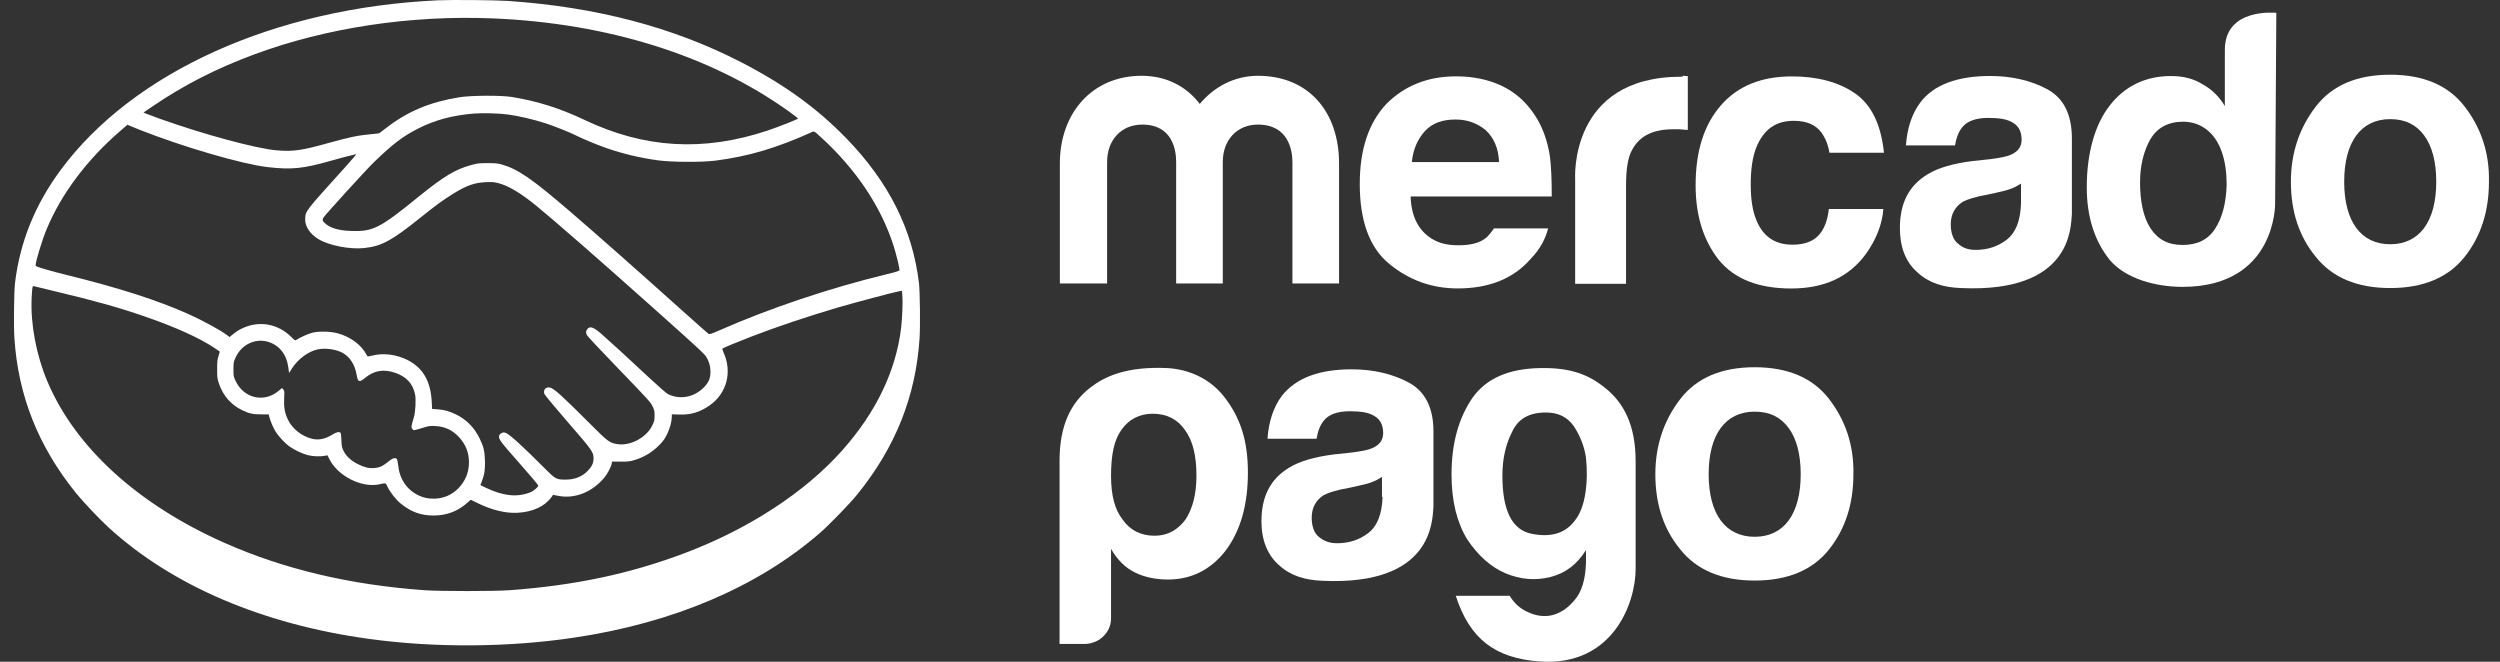
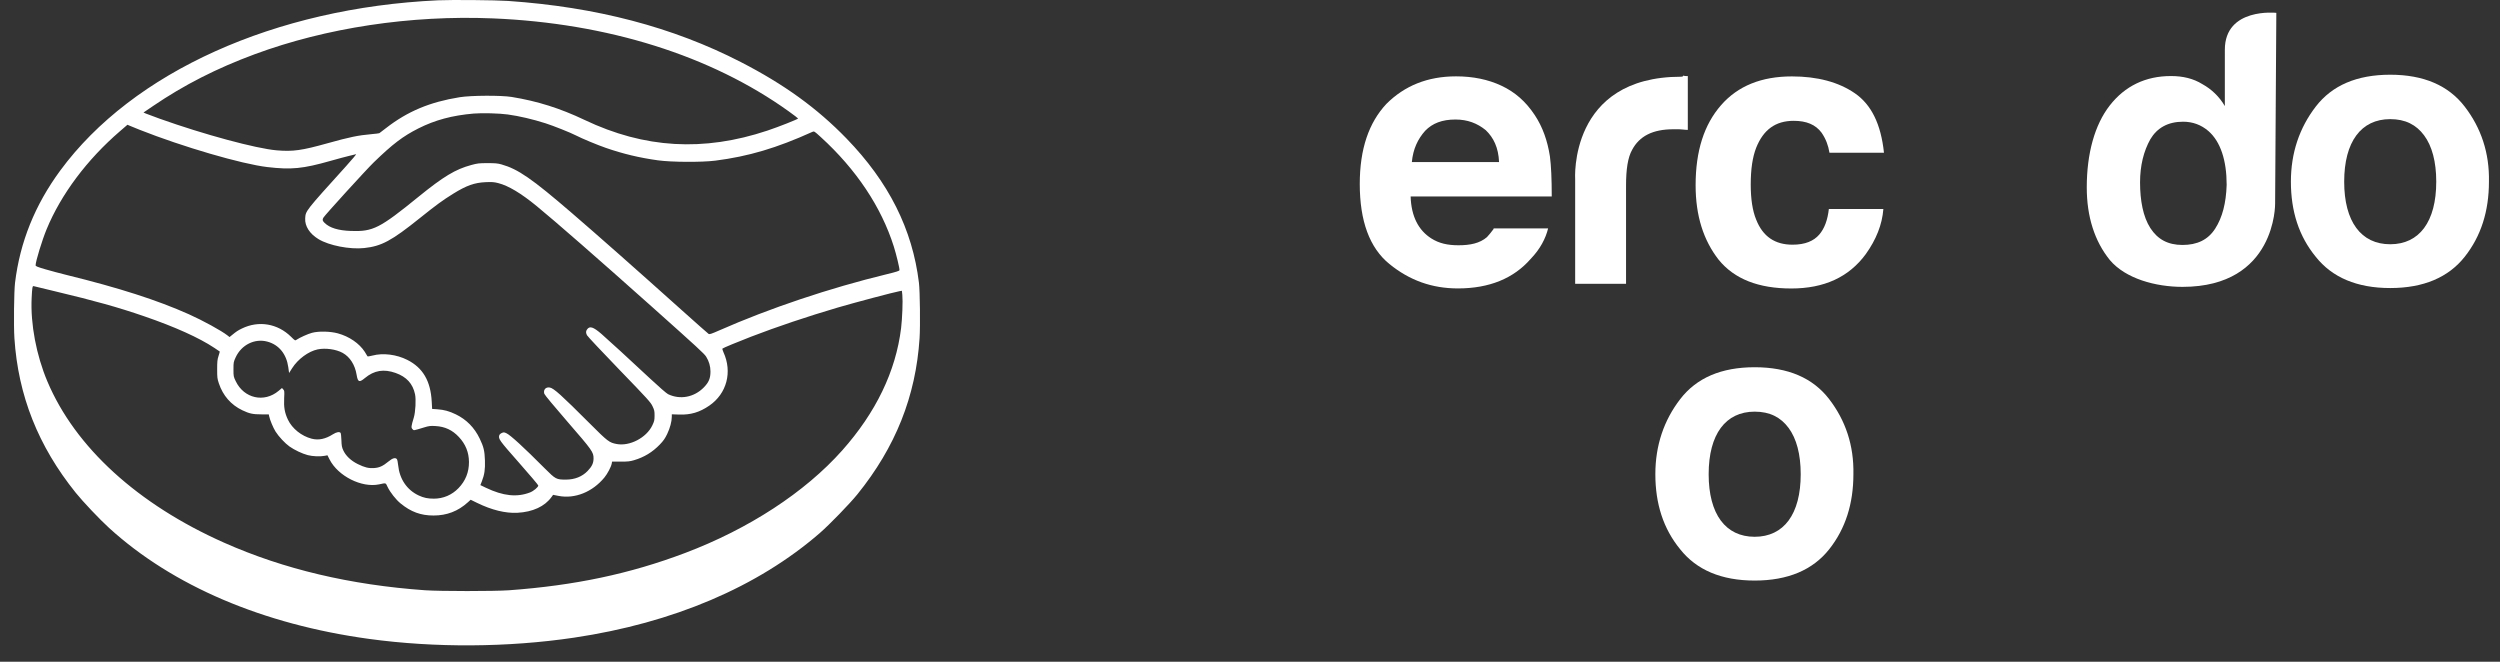
<svg xmlns="http://www.w3.org/2000/svg" width="170" height="45" viewBox="0 0 170 45" fill="none">
  <rect x="0" y="0" width="170" height="45" fill="#333333" stroke="none" />
  <path d="M164.841 15.503C164.306 16.227 163.523 16.609 162.535 16.609C161.547 16.609 160.764 16.227 160.229 15.503C159.693 14.78 159.405 13.717 159.405 12.355C159.405 10.994 159.693 9.931 160.229 9.207C160.764 8.484 161.547 8.101 162.535 8.101C163.565 8.101 164.306 8.484 164.841 9.207C165.377 9.931 165.665 10.994 165.665 12.355C165.665 13.717 165.377 14.78 164.841 15.503ZM167.601 7.25C166.489 5.804 164.8 5.081 162.535 5.081C160.27 5.081 158.582 5.804 157.47 7.25C156.358 8.697 155.781 10.398 155.781 12.355C155.781 14.355 156.317 16.056 157.47 17.46C158.582 18.864 160.27 19.587 162.535 19.587C164.8 19.587 166.489 18.864 167.601 17.46C168.713 16.056 169.248 14.355 169.248 12.355C169.289 10.398 168.713 8.697 167.601 7.25Z" fill="white" />
-   <path d="M137.429 13.845C137.388 15.036 137.058 15.844 136.441 16.312C135.823 16.78 135.123 16.993 134.34 16.993C133.846 16.993 133.476 16.865 133.146 16.567C132.817 16.312 132.652 15.844 132.652 15.249C132.652 14.568 132.94 14.057 133.476 13.717C133.805 13.547 134.34 13.377 135.082 13.249L135.864 13.079C136.235 12.994 136.564 12.909 136.77 12.824C137.017 12.739 137.223 12.611 137.429 12.483V13.845ZM139.2 6.06C138.088 5.464 136.77 5.167 135.329 5.167C133.105 5.167 131.499 5.762 130.593 6.953C130.016 7.719 129.687 8.697 129.604 9.889H132.94C133.023 9.378 133.187 8.953 133.434 8.655C133.764 8.229 134.382 8.017 135.205 8.017C135.946 8.017 136.523 8.102 136.894 8.357C137.264 8.57 137.47 8.953 137.47 9.506C137.47 9.974 137.223 10.314 136.729 10.527C136.441 10.654 135.988 10.739 135.329 10.824L134.134 10.952C132.775 11.122 131.787 11.42 131.087 11.845C129.81 12.611 129.193 13.802 129.193 15.504C129.193 16.78 129.563 17.801 130.387 18.524C131.169 19.247 132.158 19.545 133.352 19.588C140.888 19.928 140.806 15.461 140.888 14.568V9.421C140.888 7.761 140.312 6.655 139.2 6.06Z" fill="white" />
  <path d="M121.974 8.216C122.839 8.216 123.456 8.471 123.868 9.024C124.157 9.45 124.321 9.875 124.404 10.386H128.11C127.904 8.429 127.245 7.11 126.133 6.344C125.021 5.578 123.58 5.196 121.85 5.196C119.791 5.196 118.185 5.834 117.032 7.152C115.879 8.471 115.302 10.258 115.302 12.598C115.302 14.682 115.838 16.341 116.867 17.66C117.938 18.979 119.585 19.617 121.809 19.617C124.033 19.617 125.722 18.851 126.875 17.277C127.575 16.299 127.987 15.278 128.069 14.214H124.362C124.28 14.937 124.074 15.533 123.704 15.958C123.333 16.384 122.756 16.639 121.891 16.639C120.697 16.639 119.874 16.086 119.421 14.937C119.173 14.342 119.05 13.534 119.05 12.555C119.05 11.492 119.173 10.683 119.421 10.045C119.915 8.812 120.738 8.216 121.974 8.216Z" fill="white" />
  <path d="M114.318 5.217C106.658 5.217 107.111 12.193 107.111 12.193V19.298H110.571V12.619C110.571 11.513 110.694 10.704 110.982 10.194C111.477 9.258 112.383 8.79 113.783 8.79H114.195C114.359 8.79 114.565 8.833 114.771 8.833V5.174C114.606 5.174 114.524 5.174 114.483 5.132C114.442 5.217 114.359 5.217 114.318 5.217Z" fill="white" />
  <path d="M96.912 8.893C97.406 8.382 98.065 8.127 98.971 8.127C99.794 8.127 100.453 8.382 101.03 8.85C101.565 9.361 101.895 10.041 101.936 11.02H96.006C96.088 10.126 96.418 9.446 96.912 8.893ZM101.565 15.572C101.401 15.784 101.277 15.954 101.112 16.125C100.618 16.55 99.959 16.678 99.177 16.678C98.436 16.678 97.859 16.55 97.324 16.21C96.459 15.657 95.965 14.721 95.923 13.36H105.519C105.519 12.168 105.478 11.275 105.395 10.637C105.231 9.573 104.901 8.637 104.366 7.829C103.748 6.893 103.007 6.255 102.101 5.83C101.195 5.404 100.165 5.192 99.012 5.192C97.076 5.192 95.511 5.83 94.276 7.063C93.082 8.34 92.464 10.126 92.464 12.509C92.464 15.019 93.123 16.848 94.482 17.954C95.841 19.06 97.365 19.613 99.136 19.613C101.277 19.613 102.924 18.932 104.078 17.614C104.736 16.933 105.107 16.21 105.272 15.529H101.565V15.572Z" fill="white" />
-   <path d="M91.056 19.277H87.885V11.024C87.885 10.259 87.638 8.472 85.538 8.472C84.138 8.472 83.149 9.493 83.149 11.024V19.277H79.978V11.024C79.978 10.259 79.772 8.472 77.672 8.472C76.272 8.472 75.283 9.493 75.283 11.024V19.277H72.071V11.11C72.071 7.706 74.254 5.154 77.631 5.154C79.319 5.154 80.678 5.877 81.584 7.068C82.532 5.92 83.932 5.154 85.538 5.154C88.997 5.154 91.056 7.621 91.056 11.11V19.277Z" fill="white" />
  <path d="M150.63 15.551C150.136 16.317 149.395 16.657 148.407 16.657C147.418 16.657 146.718 16.274 146.224 15.508C145.73 14.743 145.524 13.637 145.524 12.403C145.524 11.254 145.771 10.276 146.224 9.468C146.677 8.702 147.418 8.276 148.448 8.276C149.107 8.276 149.683 8.489 150.177 8.915C151.001 9.638 151.413 10.914 151.413 12.573C151.372 13.807 151.125 14.785 150.63 15.551ZM154.79 0.874C154.79 0.874 151.289 0.491 151.289 3.384V7.213C150.919 6.575 150.383 6.064 149.766 5.724C149.148 5.341 148.448 5.171 147.624 5.171C145.894 5.171 144.494 5.852 143.465 7.17C142.435 8.489 141.9 10.446 141.9 12.743C141.9 14.743 142.435 16.402 143.465 17.678C144.535 18.954 146.594 19.507 148.407 19.507C154.79 19.507 154.708 13.849 154.708 13.849L154.79 0.874Z" fill="white" />
-   <path d="M81.358 32.346C81.358 30.984 81.111 29.963 80.575 29.24C80.081 28.517 79.34 28.134 78.393 28.134C77.487 28.134 76.745 28.517 76.251 29.24C75.757 29.921 75.551 30.942 75.551 32.346C75.551 33.664 75.798 34.643 76.334 35.324C76.828 36.047 77.569 36.43 78.516 36.43C79.381 36.43 80.081 36.047 80.617 35.324C81.111 34.558 81.358 33.579 81.358 32.346ZM75.551 42.045C75.551 42.556 75.345 42.981 74.975 43.321C74.645 43.619 74.192 43.789 73.739 43.789H72.05V31.325C72.05 28.9 72.833 27.368 74.151 26.347C75.098 25.624 76.54 24.901 79.381 25.029C80.864 25.114 82.264 25.752 83.211 26.943C84.364 28.389 84.858 30.006 84.858 32.133C84.858 34.303 84.364 36.089 83.335 37.451C82.305 38.769 80.987 39.407 79.422 39.407C78.557 39.407 77.816 39.237 77.198 38.94C76.498 38.599 75.963 38.046 75.551 37.323V42.045Z" fill="white" />
-   <path d="M102.163 32.346C102.163 34.729 102.822 36.047 104.181 36.303C105.499 36.558 106.487 36.26 107.146 35.324C107.434 34.941 107.682 34.346 107.805 33.537C107.929 32.729 107.929 31.921 107.846 31.113C107.723 30.304 107.435 29.624 107.023 28.985C106.57 28.347 105.952 28.05 105.128 28.05C103.975 28.05 103.234 28.475 102.822 29.368C102.369 30.262 102.163 31.24 102.163 32.346ZM107.846 38.302V37.409C107.229 38.387 106.446 38.983 105.417 39.238C104.387 39.493 103.399 39.408 102.369 38.983C101.381 38.557 100.516 37.791 99.775 36.685C99.074 35.537 98.704 34.09 98.704 32.261C98.704 30.134 99.198 28.39 100.145 27.029C101.092 25.71 102.616 25.072 104.716 25.029C106.776 24.987 108.011 25.455 109.164 26.391C110.441 27.412 111.223 28.943 111.223 31.368V38.685C111.223 41.025 109.658 45.321 104.716 44.981C101.669 44.768 99.939 43.45 98.992 40.514H102.657C102.946 40.982 103.316 41.365 103.893 41.62C104.428 41.875 105.005 41.961 105.54 41.833C106.075 41.705 106.611 41.365 107.064 40.812C107.558 40.259 107.805 39.408 107.846 38.302Z" fill="white" />
-   <path d="M94.015 33.792C93.974 34.983 93.644 35.792 93.026 36.26C92.409 36.727 91.708 36.94 90.926 36.94C90.432 36.94 90.061 36.813 89.69 36.515C89.361 36.26 89.196 35.792 89.196 35.196C89.196 34.515 89.484 34.005 90.02 33.664C90.349 33.494 90.885 33.324 91.626 33.197L92.409 33.026C92.82 32.941 93.109 32.856 93.314 32.771C93.562 32.686 93.767 32.559 93.974 32.431V33.792H94.015ZM95.785 26.007C94.674 25.412 93.356 25.114 91.914 25.114C89.69 25.114 88.126 25.709 87.178 26.901C86.602 27.666 86.272 28.645 86.19 29.836H89.526C89.608 29.325 89.773 28.9 90.02 28.602C90.349 28.177 90.967 27.964 91.791 27.964C92.532 27.964 93.109 28.049 93.479 28.304C93.85 28.517 94.056 28.9 94.056 29.453C94.056 29.921 93.809 30.261 93.314 30.474C93.026 30.602 92.573 30.687 91.914 30.772L90.72 30.899C89.361 31.07 88.373 31.367 87.672 31.793C86.396 32.559 85.778 33.75 85.778 35.451C85.778 36.727 86.19 37.748 86.972 38.429C87.755 39.152 88.743 39.45 89.938 39.493C97.474 39.833 97.392 35.366 97.474 34.473V29.325C97.474 27.709 96.897 26.603 95.785 26.007Z" fill="white" />
  <path d="M121.625 35.395C121.089 36.118 120.307 36.501 119.318 36.501C118.33 36.501 117.548 36.118 117.012 35.395C116.477 34.671 116.189 33.608 116.189 32.247C116.189 30.885 116.477 29.822 117.012 29.099C117.548 28.375 118.33 27.992 119.318 27.992C120.348 27.992 121.089 28.375 121.625 29.099C122.16 29.822 122.448 30.885 122.448 32.247C122.448 33.608 122.16 34.671 121.625 35.395ZM124.384 27.142C123.272 25.695 121.583 24.972 119.318 24.972C117.053 24.972 115.365 25.695 114.253 27.142C113.141 28.588 112.564 30.29 112.564 32.247C112.564 34.246 113.1 35.948 114.253 37.352C115.365 38.755 117.053 39.478 119.318 39.478C121.583 39.478 123.272 38.755 124.384 37.352C125.496 35.948 126.031 34.246 126.031 32.247C126.072 30.29 125.496 28.588 124.384 27.142Z" fill="white" />
  <path fill-rule="evenodd" clip-rule="evenodd" d="M29.782 0.021C18.712 0.531 9.023 4.897 4.097 11.597C2.373 13.941 1.359 16.459 1.022 19.229C0.952 19.809 0.925 22.159 0.98 22.994C1.233 26.895 2.599 30.338 5.151 33.508C5.638 34.113 6.783 35.322 7.413 35.895C11.736 39.836 17.879 42.458 25.099 43.446C29.579 44.059 34.536 44.029 39.027 43.362C45.776 42.359 51.523 39.913 55.749 36.245C56.401 35.679 57.789 34.248 58.302 33.613C60.899 30.399 62.274 26.947 62.531 22.994C62.585 22.159 62.559 19.809 62.488 19.229C62.046 15.586 60.435 12.38 57.557 9.413C55.556 7.35 53.316 5.731 50.367 4.215C45.751 1.842 40.545 0.476 34.549 0.064C33.684 0.005 30.719 -0.022 29.782 0.021ZM33.501 1.25C41.308 1.57 48.339 3.776 53.623 7.564C53.979 7.82 54.27 8.041 54.27 8.057C54.27 8.104 52.948 8.626 52.184 8.881C47.839 10.329 43.822 10.094 39.746 8.153C38.091 7.365 36.544 6.877 34.796 6.593C34.076 6.476 32.035 6.486 31.262 6.61C29.233 6.936 27.721 7.569 26.257 8.704C26.023 8.885 25.816 9.043 25.796 9.056C25.776 9.068 25.542 9.098 25.275 9.121C24.355 9.202 23.776 9.321 22.285 9.738C20.515 10.234 19.922 10.316 18.817 10.223C17.414 10.103 13.86 9.143 10.868 8.075C10.442 7.923 10.017 7.765 9.925 7.725L9.757 7.651L10.413 7.205C12.514 5.776 14.742 4.642 17.314 3.69C22.189 1.886 27.924 1.021 33.501 1.25ZM34.528 7.784C35.322 7.895 36.225 8.106 37.096 8.384C37.629 8.553 38.803 9.022 39.161 9.208C39.563 9.417 40.623 9.858 41.206 10.059C42.379 10.464 43.482 10.728 44.738 10.902C45.657 11.03 47.721 11.041 48.641 10.924C50.899 10.634 52.807 10.069 55.238 8.969C55.364 8.912 55.365 8.912 55.813 9.321C58.223 11.518 59.923 14.065 60.776 16.754C60.95 17.304 61.183 18.272 61.164 18.37C61.155 18.423 60.954 18.488 60.309 18.644C56.421 19.587 52.322 20.962 48.892 22.475C48.359 22.71 48.248 22.746 48.182 22.703C48.139 22.676 47.323 21.953 46.369 21.099C43.229 18.283 40.633 15.99 38.864 14.468C36.168 12.148 35.229 11.499 34.104 11.181C33.846 11.108 33.675 11.092 33.152 11.093C32.576 11.093 32.47 11.105 32.041 11.222C30.971 11.511 30.153 12.004 28.468 13.373C25.812 15.532 25.368 15.757 23.867 15.705C23 15.675 22.42 15.498 22.07 15.155C21.926 15.015 21.91 14.944 21.989 14.803C22.08 14.638 24.924 11.515 25.416 11.04C26.712 9.786 27.4 9.264 28.448 8.734C29.585 8.161 30.744 7.849 32.213 7.722C32.778 7.673 33.967 7.705 34.528 7.784ZM9.508 8.83C12.416 9.982 16.442 11.157 18.177 11.36C19.812 11.551 20.593 11.475 22.477 10.939C22.959 10.802 23.529 10.649 23.744 10.599C23.958 10.549 24.169 10.497 24.212 10.485C24.255 10.472 23.948 10.84 23.53 11.302C20.748 14.38 20.784 14.335 20.753 14.848C20.721 15.374 21.057 15.899 21.661 16.263C22.378 16.697 23.786 16.971 24.76 16.868C25.942 16.742 26.62 16.378 28.543 14.836C29.663 13.938 30.106 13.614 30.817 13.174C31.724 12.612 32.262 12.421 33.03 12.387C33.468 12.368 33.598 12.378 33.893 12.455C34.577 12.631 35.431 13.143 36.488 14.009C37.765 15.055 40.675 17.597 44.348 20.875C47.459 23.653 47.893 24.052 48.02 24.256C48.214 24.567 48.312 24.907 48.312 25.263C48.312 25.724 48.2 25.995 47.864 26.34C47.207 27.016 46.244 27.199 45.426 26.802C45.325 26.753 44.809 26.305 44.223 25.758C42.802 24.431 41.343 23.092 40.901 22.71C40.334 22.22 40.093 22.147 39.915 22.409C39.832 22.531 39.832 22.625 39.915 22.796C39.952 22.87 40.938 23.921 42.108 25.131C44.07 27.161 44.245 27.354 44.373 27.626C44.498 27.89 44.512 27.958 44.51 28.268C44.508 28.579 44.492 28.646 44.356 28.931C43.953 29.77 42.814 30.362 41.928 30.192C41.423 30.094 41.326 30.02 40.083 28.776C38.171 26.864 37.663 26.406 37.391 26.353C37.112 26.298 36.927 26.508 37.014 26.779C37.039 26.857 37.693 27.646 38.596 28.687C40.284 30.632 40.363 30.745 40.361 31.181C40.358 31.498 40.249 31.726 39.954 32.03C39.584 32.411 39.085 32.61 38.493 32.613C37.828 32.615 37.783 32.592 37.034 31.841C35.608 30.409 34.713 29.589 34.438 29.461C34.281 29.388 34.251 29.386 34.123 29.441C34.045 29.475 33.969 29.543 33.953 29.594C33.877 29.843 33.935 29.925 35.29 31.462C36.012 32.28 36.603 32.979 36.603 33.013C36.603 33.125 36.286 33.391 36.041 33.486C35.155 33.829 34.217 33.729 33.042 33.168L32.665 32.987L32.768 32.726C32.944 32.276 32.997 31.917 32.976 31.308C32.953 30.651 32.891 30.392 32.621 29.827C32.263 29.079 31.719 28.526 30.995 28.175C30.547 27.958 30.206 27.865 29.738 27.831L29.384 27.806L29.358 27.314C29.282 25.905 28.757 25.007 27.696 24.472C26.96 24.101 26.047 23.988 25.326 24.179C25.114 24.235 24.992 24.25 24.983 24.221C24.975 24.197 24.895 24.064 24.806 23.926C24.432 23.349 23.748 22.88 22.972 22.668C22.456 22.527 21.666 22.51 21.217 22.631C20.941 22.704 20.387 22.954 20.169 23.101C20.066 23.171 20.063 23.169 19.794 22.903C18.881 22 17.595 21.782 16.451 22.338C16.174 22.473 16.077 22.537 15.757 22.799L15.609 22.92L15.473 22.813C15.058 22.487 13.799 21.796 12.836 21.366C10.697 20.41 8.091 19.573 4.537 18.7C4.107 18.594 3.456 18.42 3.088 18.313C2.544 18.154 2.421 18.103 2.421 18.041C2.421 17.778 2.859 16.341 3.169 15.591C4.149 13.215 5.917 10.852 8.164 8.917L8.667 8.483L8.821 8.55C8.905 8.588 9.214 8.713 9.508 8.83ZM3.715 19.802C6.473 20.46 8.028 20.895 9.817 21.511C11.9 22.227 13.544 22.969 14.582 23.66C14.774 23.788 14.937 23.898 14.943 23.904C14.95 23.91 14.913 24.046 14.861 24.206C14.78 24.456 14.767 24.582 14.767 25.11C14.767 25.671 14.776 25.752 14.882 26.068C15.161 26.904 15.709 27.531 16.483 27.9C16.957 28.126 17.195 28.177 17.775 28.177L18.277 28.177L18.303 28.304C18.357 28.563 18.575 29.086 18.738 29.346C18.953 29.688 19.384 30.149 19.688 30.363C20.031 30.604 20.551 30.849 20.926 30.948C21.267 31.037 21.774 31.057 22.091 30.994L22.266 30.959L22.411 31.244C22.989 32.377 24.596 33.185 25.777 32.937C26.271 32.833 26.215 32.816 26.358 33.115C26.534 33.481 26.921 33.974 27.24 34.234C27.94 34.808 28.615 35.055 29.478 35.055C30.386 35.055 31.146 34.763 31.814 34.157L32.006 33.983L32.446 34.198C33.434 34.681 34.375 34.912 35.181 34.87C36.23 34.815 37.046 34.437 37.509 33.79L37.61 33.649L37.98 33.721C39.091 33.937 40.283 33.46 41.099 32.471C41.306 32.22 41.557 31.744 41.597 31.526L41.621 31.391L42.204 31.391C42.687 31.391 42.842 31.375 43.111 31.295C43.808 31.088 44.362 30.752 44.867 30.229C45.115 29.971 45.22 29.82 45.371 29.506C45.562 29.106 45.681 28.664 45.682 28.344L45.683 28.173L46.186 28.19C46.965 28.216 47.568 28.038 48.228 27.586C49.422 26.769 49.813 25.294 49.193 23.947C49.14 23.831 49.11 23.721 49.128 23.703C49.171 23.658 50.19 23.235 51.065 22.898C52.838 22.216 54.905 21.521 56.961 20.915C58.072 20.588 60.809 19.862 61.158 19.802L61.329 19.773L61.359 20.062C61.4 20.449 61.354 21.666 61.275 22.312C60.915 25.246 59.562 28.054 57.265 30.634C54.732 33.478 50.921 35.964 46.579 37.605C42.836 39.02 39.092 39.812 34.611 40.138C33.609 40.21 29.927 40.21 28.9 40.137C23.815 39.775 19.304 38.707 15.248 36.907C9.368 34.296 5.113 30.415 3.222 25.938C2.467 24.15 2.067 22.029 2.152 20.266C2.187 19.545 2.206 19.433 2.292 19.458C2.329 19.469 2.969 19.623 3.715 19.802ZM18.175 23.229C18.964 23.44 19.48 24.071 19.604 24.973L19.657 25.365L19.862 25.042C20.255 24.421 20.971 23.892 21.599 23.759C22.13 23.648 22.857 23.75 23.303 23.998C23.798 24.274 24.14 24.811 24.25 25.485C24.334 25.992 24.427 26.028 24.817 25.704C25.446 25.183 26.099 25.076 26.904 25.362C27.647 25.627 28.069 26.09 28.223 26.809C28.298 27.16 28.254 28.011 28.14 28.389C27.957 28.995 27.948 29.077 28.049 29.181C28.149 29.284 28.08 29.294 28.833 29.066C29.174 28.962 29.263 28.951 29.613 28.971C30.258 29.008 30.759 29.242 31.201 29.713C31.659 30.2 31.885 30.759 31.89 31.413C31.895 32.102 31.655 32.702 31.177 33.195C30.731 33.657 30.143 33.908 29.508 33.909C29.097 33.91 28.815 33.852 28.483 33.697C27.676 33.323 27.169 32.58 27.075 31.636C27.056 31.444 27.018 31.258 26.989 31.223C26.886 31.095 26.696 31.148 26.411 31.385C26.039 31.693 25.8 31.802 25.443 31.827C25.065 31.853 24.8 31.788 24.329 31.557C23.864 31.327 23.511 30.993 23.343 30.624C23.247 30.415 23.228 30.309 23.216 29.933C23.208 29.688 23.183 29.465 23.16 29.436C23.084 29.341 22.879 29.379 22.638 29.532C22.13 29.855 21.663 29.952 21.196 29.832C20.502 29.653 19.869 29.146 19.579 28.537C19.359 28.073 19.293 27.695 19.323 27.08C19.346 26.606 19.343 26.569 19.261 26.48L19.175 26.385L18.944 26.579C17.961 27.403 16.593 27.095 16.03 25.922C15.879 25.607 15.876 25.592 15.876 25.112C15.876 24.635 15.88 24.615 16.029 24.292C16.422 23.446 17.322 23 18.175 23.229Z" fill="white" />
</svg>